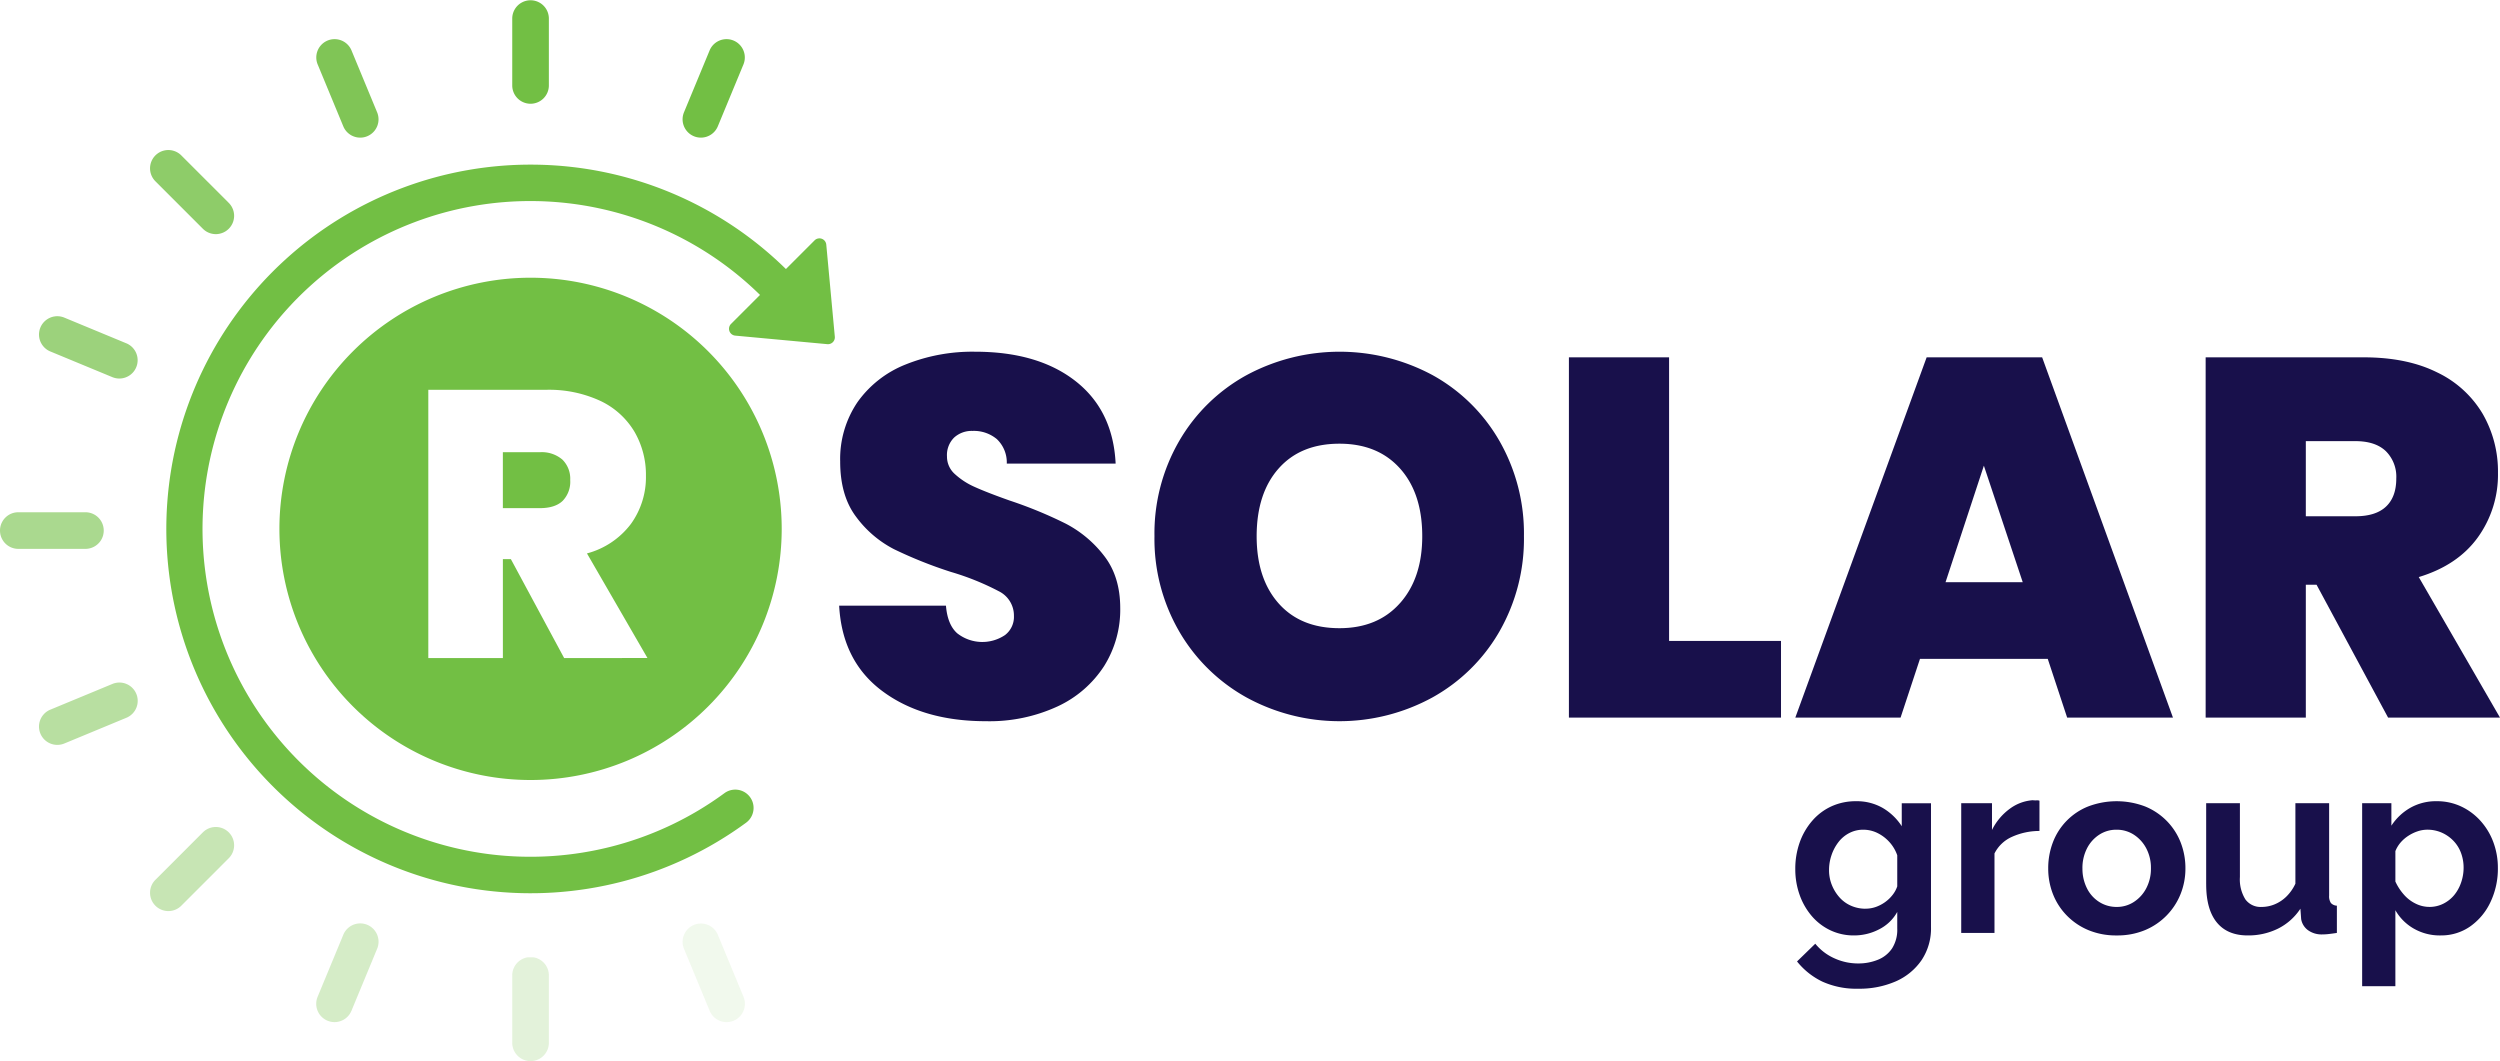
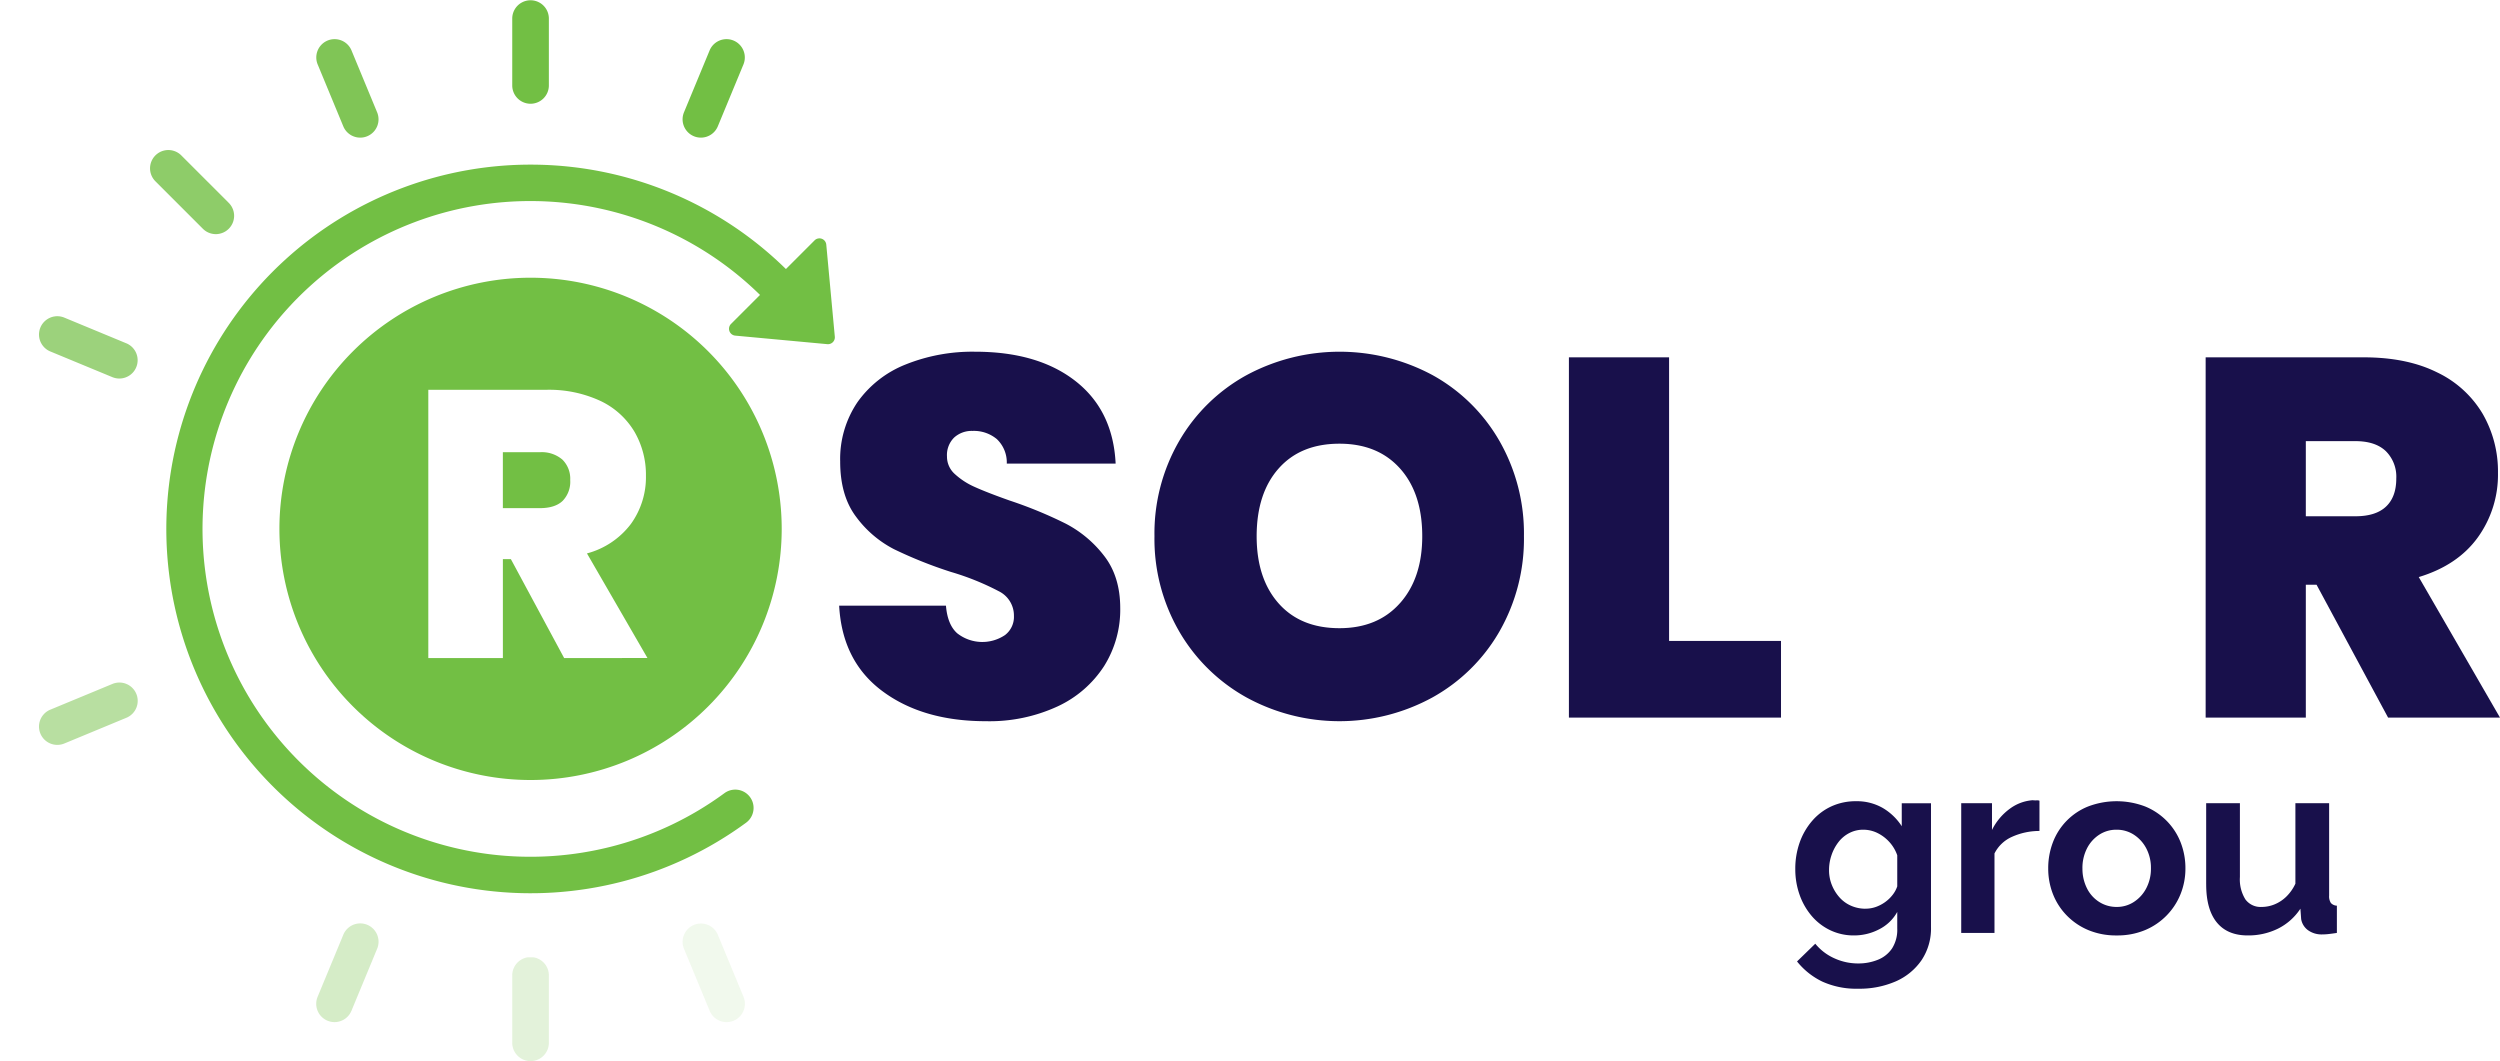
<svg xmlns="http://www.w3.org/2000/svg" id="SOLAR-LOGO" width="609.408" height="258.658" viewBox="0 0 609.408 258.658">
  <defs>
    <clipPath id="clip-path">
      <rect id="Rectangle_1082" data-name="Rectangle 1082" width="609.408" height="258.658" fill="#72bf44" />
    </clipPath>
    <clipPath id="clip-path-2">
      <rect id="Rectangle_1081" data-name="Rectangle 1081" width="609.41" height="258.658" fill="#18104b" />
    </clipPath>
    <clipPath id="clip-path-3">
      <rect id="Rectangle_1072" data-name="Rectangle 1072" width="15.19" height="24.048" fill="#72bf44" />
    </clipPath>
    <clipPath id="clip-path-4">
      <rect id="Rectangle_1073" data-name="Rectangle 1073" width="15.19" height="24.049" fill="#72bf44" />
    </clipPath>
    <clipPath id="clip-path-5">
      <rect id="Rectangle_1074" data-name="Rectangle 1074" width="15.19" height="24.047" fill="#72bf44" />
    </clipPath>
    <clipPath id="clip-path-6">
      <rect id="Rectangle_1075" data-name="Rectangle 1075" width="24.046" height="15.194" fill="#72bf44" />
    </clipPath>
    <clipPath id="clip-path-7">
      <rect id="Rectangle_1076" data-name="Rectangle 1076" width="24.046" height="15.19" fill="#72bf44" />
    </clipPath>
    <clipPath id="clip-path-8">
      <rect id="Rectangle_1077" data-name="Rectangle 1077" width="20.496" height="20.498" fill="#72bf44" />
    </clipPath>
    <clipPath id="clip-path-9">
      <rect id="Rectangle_1078" data-name="Rectangle 1078" width="8.926" height="25.29" fill="#72bf44" />
    </clipPath>
    <clipPath id="clip-path-10">
-       <rect id="Rectangle_1079" data-name="Rectangle 1079" width="25.29" height="8.926" fill="#72bf44" />
-     </clipPath>
+       </clipPath>
    <clipPath id="clip-path-11">
      <rect id="Rectangle_1080" data-name="Rectangle 1080" width="20.496" height="20.497" fill="#72bf44" />
    </clipPath>
  </defs>
  <g id="Group_5141" data-name="Group 5141" clip-path="url(#clip-path)">
    <g id="Group_5140" data-name="Group 5140">
      <g id="Group_5139" data-name="Group 5139" clip-path="url(#clip-path-2)">
        <path id="Path_8865" data-name="Path 8865" d="M115.139,30.368a4.463,4.463,0,0,1-4.121-6.17L117.28,9.077a4.463,4.463,0,0,1,8.246,3.416l-6.262,15.122a4.463,4.463,0,0,1-4.125,2.753" transform="translate(55.712 3.181)" fill="#72bf44" />
        <g id="Group_5114" data-name="Group 5114" transform="translate(77.082 225.106)" opacity="0.3">
          <g id="Group_5113" data-name="Group 5113">
            <g id="Group_5112" data-name="Group 5112" clip-path="url(#clip-path-3)">
              <path id="Path_8866" data-name="Path 8866" d="M55.734,173.782a4.464,4.464,0,0,1-4.121-6.171l6.262-15.121a4.463,4.463,0,1,1,8.246,3.417l-6.262,15.121a4.465,4.465,0,0,1-4.125,2.754" transform="translate(-51.273 -149.734)" fill="#72bf44" />
            </g>
          </g>
        </g>
        <g id="Group_5117" data-name="Group 5117" transform="translate(77.082 9.501)" opacity="0.9">
          <g id="Group_5116" data-name="Group 5116">
            <g id="Group_5115" data-name="Group 5115" clip-path="url(#clip-path-4)">
              <path id="Path_8867" data-name="Path 8867" d="M62,30.368a4.463,4.463,0,0,1-4.125-2.753L51.614,12.493A4.463,4.463,0,0,1,59.86,9.077L66.122,24.2a4.461,4.461,0,0,1-2.416,5.83,4.416,4.416,0,0,1-1.7.34" transform="translate(-51.273 -6.32)" fill="#72bf44" />
            </g>
          </g>
        </g>
        <g id="Group_5120" data-name="Group 5120" transform="translate(166.389 225.107)" opacity="0.1">
          <g id="Group_5119" data-name="Group 5119">
            <g id="Group_5118" data-name="Group 5118" clip-path="url(#clip-path-5)">
              <path id="Path_8868" data-name="Path 8868" d="M121.406,173.782a4.465,4.465,0,0,1-4.125-2.754l-6.262-15.121a4.463,4.463,0,0,1,8.246-3.417l6.262,15.121a4.464,4.464,0,0,1-4.121,6.171" transform="translate(-110.676 -149.735)" fill="#72bf44" />
            </g>
          </g>
        </g>
        <g id="Group_5123" data-name="Group 5123" transform="translate(9.505 166.383)" opacity="0.5">
          <g id="Group_5122" data-name="Group 5122">
            <g id="Group_5121" data-name="Group 5121" clip-path="url(#clip-path-6)">
              <path id="Path_8869" data-name="Path 8869" d="M10.79,125.868a4.463,4.463,0,0,1-1.711-8.586L24.2,111.017a4.463,4.463,0,1,1,3.417,8.246l-15.118,6.265a4.433,4.433,0,0,1-1.7.34" transform="translate(-6.323 -110.674)" fill="#72bf44" />
            </g>
          </g>
        </g>
        <g id="Group_5126" data-name="Group 5126" transform="translate(9.505 77.081)" opacity="0.7">
          <g id="Group_5125" data-name="Group 5125">
            <g id="Group_5124" data-name="Group 5124" clip-path="url(#clip-path-7)">
              <path id="Path_8870" data-name="Path 8870" d="M25.9,66.462a4.444,4.444,0,0,1-1.7-.34L9.079,59.861A4.463,4.463,0,0,1,12.5,51.615l15.116,6.262A4.463,4.463,0,0,1,25.9,66.462" transform="translate(-6.322 -51.272)" fill="#72bf44" />
            </g>
          </g>
        </g>
        <g id="Group_5129" data-name="Group 5129" transform="translate(36.575 201.588)" opacity="0.4">
          <g id="Group_5128" data-name="Group 5128">
            <g id="Group_5127" data-name="Group 5127" clip-path="url(#clip-path-8)">
-               <path id="Path_8871" data-name="Path 8871" d="M28.791,154.589a4.463,4.463,0,0,1-3.156-7.618L37.205,135.4a4.462,4.462,0,0,1,6.311,6.31l-11.57,11.573a4.447,4.447,0,0,1-3.156,1.308" transform="translate(-24.328 -134.09)" fill="#72bf44" />
-             </g>
+               </g>
          </g>
        </g>
        <path id="Path_8872" data-name="Path 8872" d="M87.521,25.29a4.465,4.465,0,0,1-4.464-4.464V4.464a4.464,4.464,0,0,1,8.927,0V20.826a4.465,4.465,0,0,1-4.464,4.464" transform="translate(41.809)" fill="#72bf44" />
        <g id="Group_5132" data-name="Group 5132" transform="translate(124.868 233.369)" opacity="0.2">
          <g id="Group_5131" data-name="Group 5131">
            <g id="Group_5130" data-name="Group 5130" clip-path="url(#clip-path-9)">
              <path id="Path_8873" data-name="Path 8873" d="M87.521,180.52a4.465,4.465,0,0,1-4.464-4.464V159.694a4.464,4.464,0,1,1,8.927,0v16.363a4.465,4.465,0,0,1-4.464,4.464" transform="translate(-83.059 -155.23)" fill="#72bf44" />
            </g>
          </g>
        </g>
        <g id="Group_5135" data-name="Group 5135" transform="translate(0 124.868)" opacity="0.6">
          <g id="Group_5134" data-name="Group 5134">
            <g id="Group_5133" data-name="Group 5133" clip-path="url(#clip-path-10)">
              <path id="Path_8874" data-name="Path 8874" d="M20.826,91.983H4.462a4.462,4.462,0,0,1,0-8.924H20.826a4.462,4.462,0,1,1,0,8.924" transform="translate(0 -83.058)" fill="#72bf44" />
            </g>
          </g>
        </g>
        <g id="Group_5138" data-name="Group 5138" transform="translate(36.575 36.573)" opacity="0.8">
          <g id="Group_5137" data-name="Group 5137">
            <g id="Group_5136" data-name="Group 5136" clip-path="url(#clip-path-11)">
              <path id="Path_8875" data-name="Path 8875" d="M40.361,44.825a4.447,4.447,0,0,1-3.156-1.308L25.636,31.945a4.462,4.462,0,0,1,6.311-6.31l11.57,11.573a4.463,4.463,0,0,1-3.156,7.618" transform="translate(-24.328 -24.327)" fill="#72bf44" />
            </g>
          </g>
        </g>
        <path id="Path_8876" data-name="Path 8876" d="M187.854,46.2a1.674,1.674,0,0,0-2.85-1.03l-6.986,6.988a88.805,88.805,0,1,0-9.683,134.944,4.464,4.464,0,0,0-5.287-7.194,79.919,79.919,0,1,1,8.658-121.439l-7.069,7.069a1.675,1.675,0,0,0,1.028,2.852l22.45,2.081a1.675,1.675,0,0,0,1.822-1.822Z" transform="translate(13.561 13.423)" fill="#72bf44" />
        <path id="Path_8877" data-name="Path 8877" d="M146.656,139.805q-9.846-7.284-10.591-20.865H162.1q.372,4.612,2.741,6.726a9.911,9.911,0,0,0,11.648.436,5.577,5.577,0,0,0,2.18-4.672,6.608,6.608,0,0,0-3.613-5.976,63.621,63.621,0,0,0-11.713-4.736,105.5,105.5,0,0,1-13.888-5.543,26.618,26.618,0,0,1-9.217-7.848q-3.928-5.169-3.922-13.518A24.641,24.641,0,0,1,140.55,69.3a26.224,26.224,0,0,1,11.711-9.156,43.659,43.659,0,0,1,16.94-3.115q15.325,0,24.479,7.164T203.46,84.31H176.925a7.841,7.841,0,0,0-2.428-5.982,8.732,8.732,0,0,0-5.919-1.992,6.346,6.346,0,0,0-4.485,1.619,5.979,5.979,0,0,0-1.744,4.611,5.679,5.679,0,0,0,1.932,4.3,17.6,17.6,0,0,0,4.8,3.115q2.862,1.308,8.468,3.3a104.522,104.522,0,0,1,13.768,5.668,28.164,28.164,0,0,1,9.342,7.846q3.921,5.047,3.924,12.771a25.87,25.87,0,0,1-3.924,14.076,26.965,26.965,0,0,1-11.337,9.841,39.523,39.523,0,0,1-17.5,3.613q-15.328,0-25.163-7.288" transform="translate(68.491 28.706)" fill="#18104b" />
        <path id="Path_8878" data-name="Path 8878" d="M209.613,141.3a43.146,43.146,0,0,1-16.381-16.068A44.953,44.953,0,0,1,187.19,102a44.966,44.966,0,0,1,6.042-23.233,42.716,42.716,0,0,1,16.381-16.009,47.847,47.847,0,0,1,45.406,0,42.416,42.416,0,0,1,16.257,16.009A45.363,45.363,0,0,1,277.255,102a45.35,45.35,0,0,1-5.979,23.232A42.715,42.715,0,0,1,254.956,141.3a47.254,47.254,0,0,1-45.343,0m37.434-22.984q5.419-6.1,5.418-16.316,0-10.466-5.418-16.507t-14.76-6.042q-9.471,0-14.825,6.042T212.1,102q0,10.339,5.358,16.382t14.825,6.041q9.343,0,14.76-6.107" transform="translate(94.226 28.706)" fill="#18104b" />
        <path id="Path_8879" data-name="Path 8879" d="M278.808,127.078h27.282v18.684h-51.7V57.94h24.418Z" transform="translate(128.053 29.165)" fill="#18104b" />
-         <path id="Path_8880" data-name="Path 8880" d="M352.635,131.437H321.491l-4.732,14.326H291.1l32.016-87.824h28.154l31.889,87.824H357.368Zm-6.1-18.687-9.47-28.4-9.343,28.4Z" transform="translate(146.53 29.165)" fill="#18104b" />
        <path id="Path_8881" data-name="Path 8881" d="M402.107,145.763l-17.44-32.392h-2.616v32.392H357.633V57.939h38.5q10.585,0,17.938,3.676A25.762,25.762,0,0,1,425.154,71.7a28.068,28.068,0,0,1,3.737,14.389,26.139,26.139,0,0,1-4.922,15.757q-4.92,6.795-14.387,9.656l19.8,34.257ZM382.051,96.682h12.084q4.979,0,7.475-2.368t2.492-6.851a8.777,8.777,0,0,0-2.556-6.666q-2.558-2.429-7.412-2.428H382.051Z" transform="translate(180.023 29.165)" fill="#18104b" />
        <path id="Path_8882" data-name="Path 8882" d="M90.535,73.324h-9V86.958h9q3.707,0,5.564-1.763a6.7,6.7,0,0,0,1.855-5.1,6.532,6.532,0,0,0-1.9-4.961,7.713,7.713,0,0,0-5.519-1.809" transform="translate(41.044 36.909)" fill="#72bf44" />
        <path id="Path_8883" data-name="Path 8883" d="M106.525,45.031a61.219,61.219,0,1,0,61.219,61.219,61.218,61.218,0,0,0-61.219-61.219m8.186,92.71-12.985-24.114H99.778v24.114H81.6V72.355h28.659a29.666,29.666,0,0,1,13.356,2.736,19.19,19.19,0,0,1,8.255,7.512,20.892,20.892,0,0,1,2.781,10.713,19.477,19.477,0,0,1-3.662,11.732,19.807,19.807,0,0,1-10.713,7.188l14.747,25.5Z" transform="translate(22.806 22.667)" fill="#72bf44" />
        <path id="Path_8884" data-name="Path 8884" d="M305.413,162.629a13.218,13.218,0,0,1-5.82-1.281,13.692,13.692,0,0,1-4.537-3.51,16.256,16.256,0,0,1-2.926-5.158,18.552,18.552,0,0,1-1.034-6.227,19.144,19.144,0,0,1,1.066-6.471,16.372,16.372,0,0,1,3.046-5.278,13.73,13.73,0,0,1,4.692-3.539,14.169,14.169,0,0,1,6-1.252,12.648,12.648,0,0,1,6.517,1.645,13.871,13.871,0,0,1,4.63,4.447v-5.6h7.129v30.2a13.88,13.88,0,0,1-2.317,8.079,14.842,14.842,0,0,1-6.275,5.145,22.049,22.049,0,0,1-9.139,1.786,20.068,20.068,0,0,1-8.772-1.738,17.742,17.742,0,0,1-6.153-4.906l4.448-4.324a12.626,12.626,0,0,0,4.6,3.533,13.874,13.874,0,0,0,5.878,1.279,12.54,12.54,0,0,0,4.754-.889,7.523,7.523,0,0,0,3.471-2.753,8.471,8.471,0,0,0,1.279-4.889V156.9a10.342,10.342,0,0,1-4.415,4.235,13.164,13.164,0,0,1-6.123,1.494m2.742-6.52a7.571,7.571,0,0,0,2.587-.427,9.144,9.144,0,0,0,2.225-1.161,8.773,8.773,0,0,0,1.828-1.744,6.91,6.91,0,0,0,1.156-2.108v-7.577a9.364,9.364,0,0,0-1.98-3.3,9.639,9.639,0,0,0-2.923-2.169,7.81,7.81,0,0,0-3.381-.765,7.3,7.3,0,0,0-3.383.8,7.882,7.882,0,0,0-2.65,2.2,10.871,10.871,0,0,0-1.7,3.18,11.124,11.124,0,0,0-.61,3.667,9.6,9.6,0,0,0,.7,3.667,10.261,10.261,0,0,0,1.888,3.026,8.074,8.074,0,0,0,2.834,2.018,8.638,8.638,0,0,0,3.413.7" transform="translate(146.53 65.395)" fill="#18104b" />
        <path id="Path_8885" data-name="Path 8885" d="M337.072,137.246a16.254,16.254,0,0,0-6.7,1.431,8.726,8.726,0,0,0-4.263,4.05V162.1H318V130.484H325.5V137a14.247,14.247,0,0,1,4.355-5.178,10.65,10.65,0,0,1,5.574-2.073,5.143,5.143,0,0,0,.976.032,1.466,1.466,0,0,1,.669.092Z" transform="translate(160.074 65.313)" fill="#18104b" />
        <path id="Path_8886" data-name="Path 8886" d="M348.8,162.629a17.455,17.455,0,0,1-6.975-1.326,15.9,15.9,0,0,1-5.271-3.614,15.558,15.558,0,0,1-3.321-5.212,17.03,17.03,0,0,1-1.126-6.176,17.617,17.617,0,0,1,1.126-6.326,15.22,15.22,0,0,1,8.56-8.766,19.528,19.528,0,0,1,13.983,0,15.779,15.779,0,0,1,5.268,3.554,15.567,15.567,0,0,1,3.352,5.212,17.218,17.218,0,0,1,1.156,6.326,16.646,16.646,0,0,1-1.156,6.176,15.92,15.92,0,0,1-8.62,8.826,17.476,17.476,0,0,1-6.976,1.326M340.452,146.3a10.534,10.534,0,0,0,1.1,4.842,8.273,8.273,0,0,0,3.017,3.346,7.839,7.839,0,0,0,4.233,1.194,7.533,7.533,0,0,0,4.2-1.227,8.809,8.809,0,0,0,3.017-3.344,10.24,10.24,0,0,0,1.126-4.871,10.113,10.113,0,0,0-1.126-4.812A8.838,8.838,0,0,0,353,138.083a7.662,7.662,0,0,0-4.263-1.225,7.569,7.569,0,0,0-4.205,1.225,8.628,8.628,0,0,0-2.984,3.347,10.482,10.482,0,0,0-1.1,4.871" transform="translate(167.173 65.395)" fill="#18104b" />
        <path id="Path_8887" data-name="Path 8887" d="M357.718,150.033V130.238h8.224v18a9.2,9.2,0,0,0,1.34,5.447,4.591,4.591,0,0,0,3.96,1.836,8.33,8.33,0,0,0,3.139-.625,8.971,8.971,0,0,0,2.863-1.879,10.728,10.728,0,0,0,2.225-3.163V130.238h8.222v22.51a2.957,2.957,0,0,0,.43,1.807,2.077,2.077,0,0,0,1.46.66v6.64c-.813.123-1.493.214-2.042.275a13.365,13.365,0,0,1-1.491.09,5.673,5.673,0,0,1-3.5-1.025,4.218,4.218,0,0,1-1.676-2.715l-.183-2.532a14.025,14.025,0,0,1-5.453,4.857,16.347,16.347,0,0,1-7.4,1.66q-4.936,0-7.524-3.168t-2.587-9.265" transform="translate(180.065 65.558)" fill="#18104b" />
-         <path id="Path_8888" data-name="Path 8888" d="M402.135,162.629a12.709,12.709,0,0,1-6.579-1.687,12.033,12.033,0,0,1-4.447-4.461V175h-8.1V130.4h7.127v5.477a13.474,13.474,0,0,1,4.629-4.367,12.694,12.694,0,0,1,6.4-1.6,13.848,13.848,0,0,1,5.94,1.266,14.757,14.757,0,0,1,4.754,3.522,16.064,16.064,0,0,1,3.136,5.212,17.834,17.834,0,0,1,1.1,6.268,18.917,18.917,0,0,1-1.8,8.312,15.033,15.033,0,0,1-4.935,5.935,12.255,12.255,0,0,1-7.218,2.2m-2.742-6.947a7.464,7.464,0,0,0,3.381-.776,8.2,8.2,0,0,0,2.652-2.091,9.748,9.748,0,0,0,1.7-3.08,10.977,10.977,0,0,0,.607-3.613,10.219,10.219,0,0,0-.639-3.617,8.451,8.451,0,0,0-1.858-2.957,9,9,0,0,0-2.832-1.972,8.658,8.658,0,0,0-3.564-.719,7.429,7.429,0,0,0-2.284.386,9.742,9.742,0,0,0-2.287,1.1,8.776,8.776,0,0,0-1.887,1.631,7.529,7.529,0,0,0-1.278,2.108v7.41a12.86,12.86,0,0,0,2.04,3.154,9.1,9.1,0,0,0,2.894,2.233,7.535,7.535,0,0,0,3.35.8" transform="translate(192.795 65.395)" fill="#18104b" />
      </g>
    </g>
  </g>
</svg>